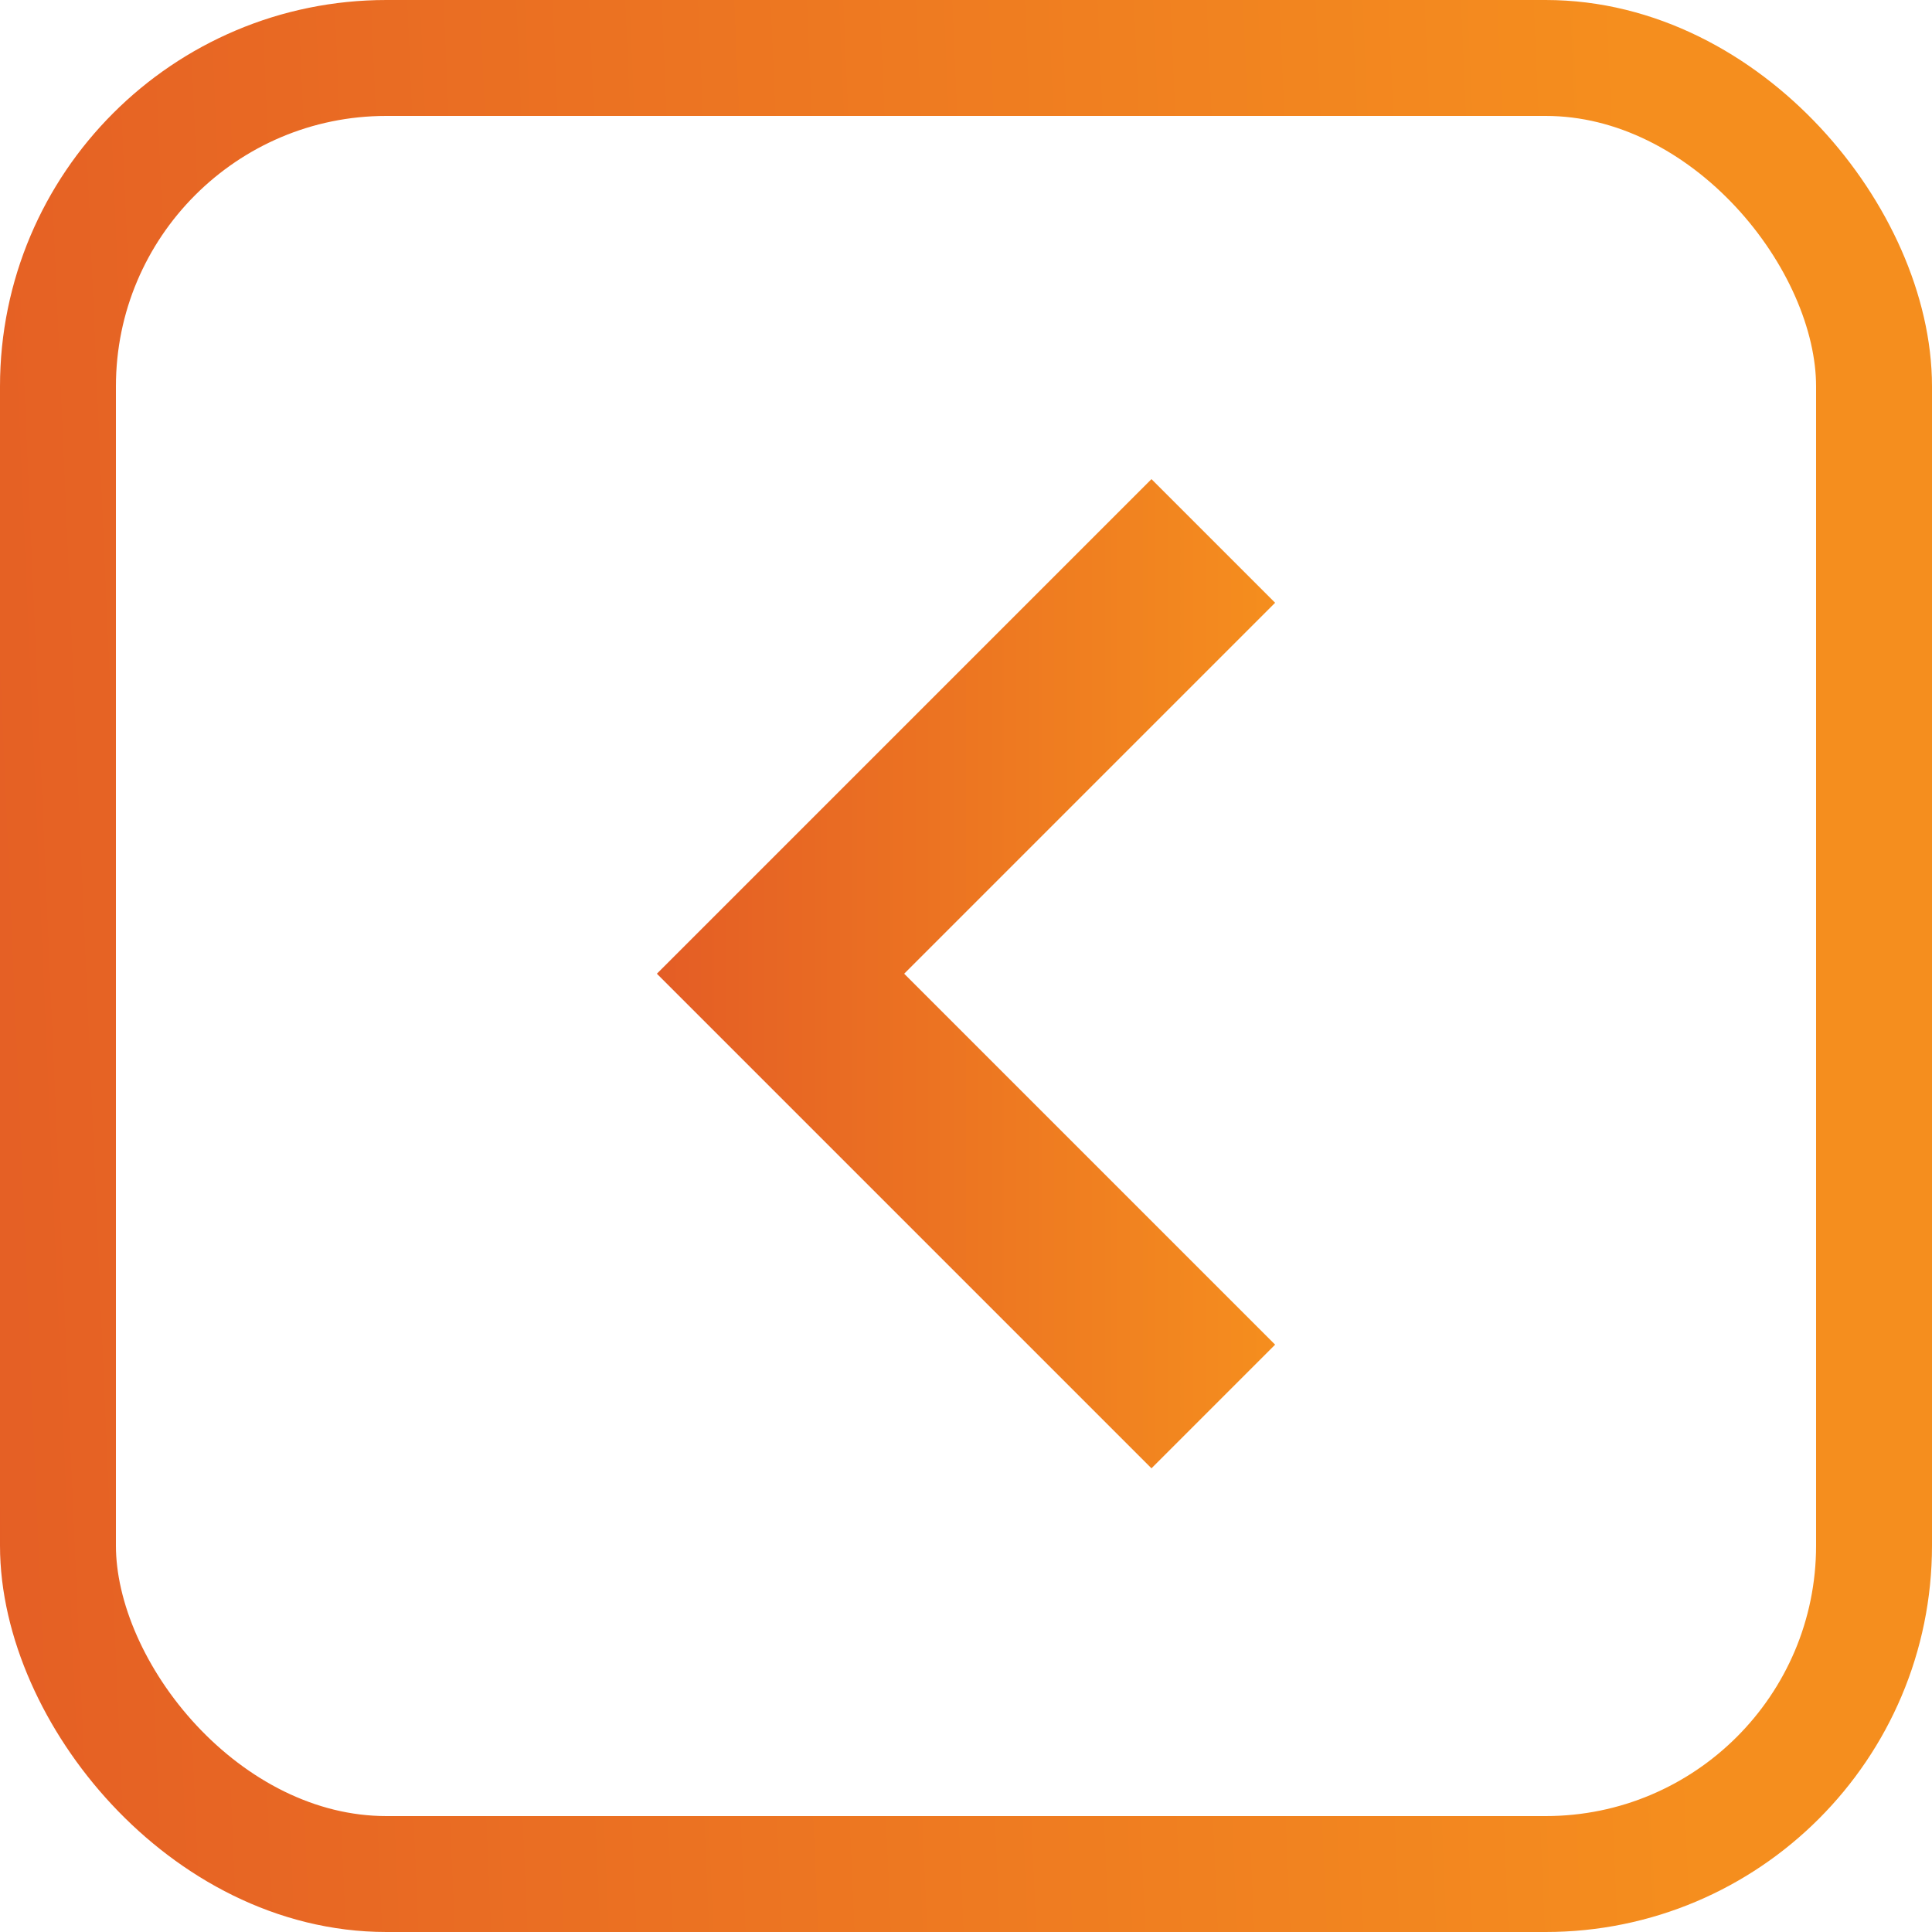
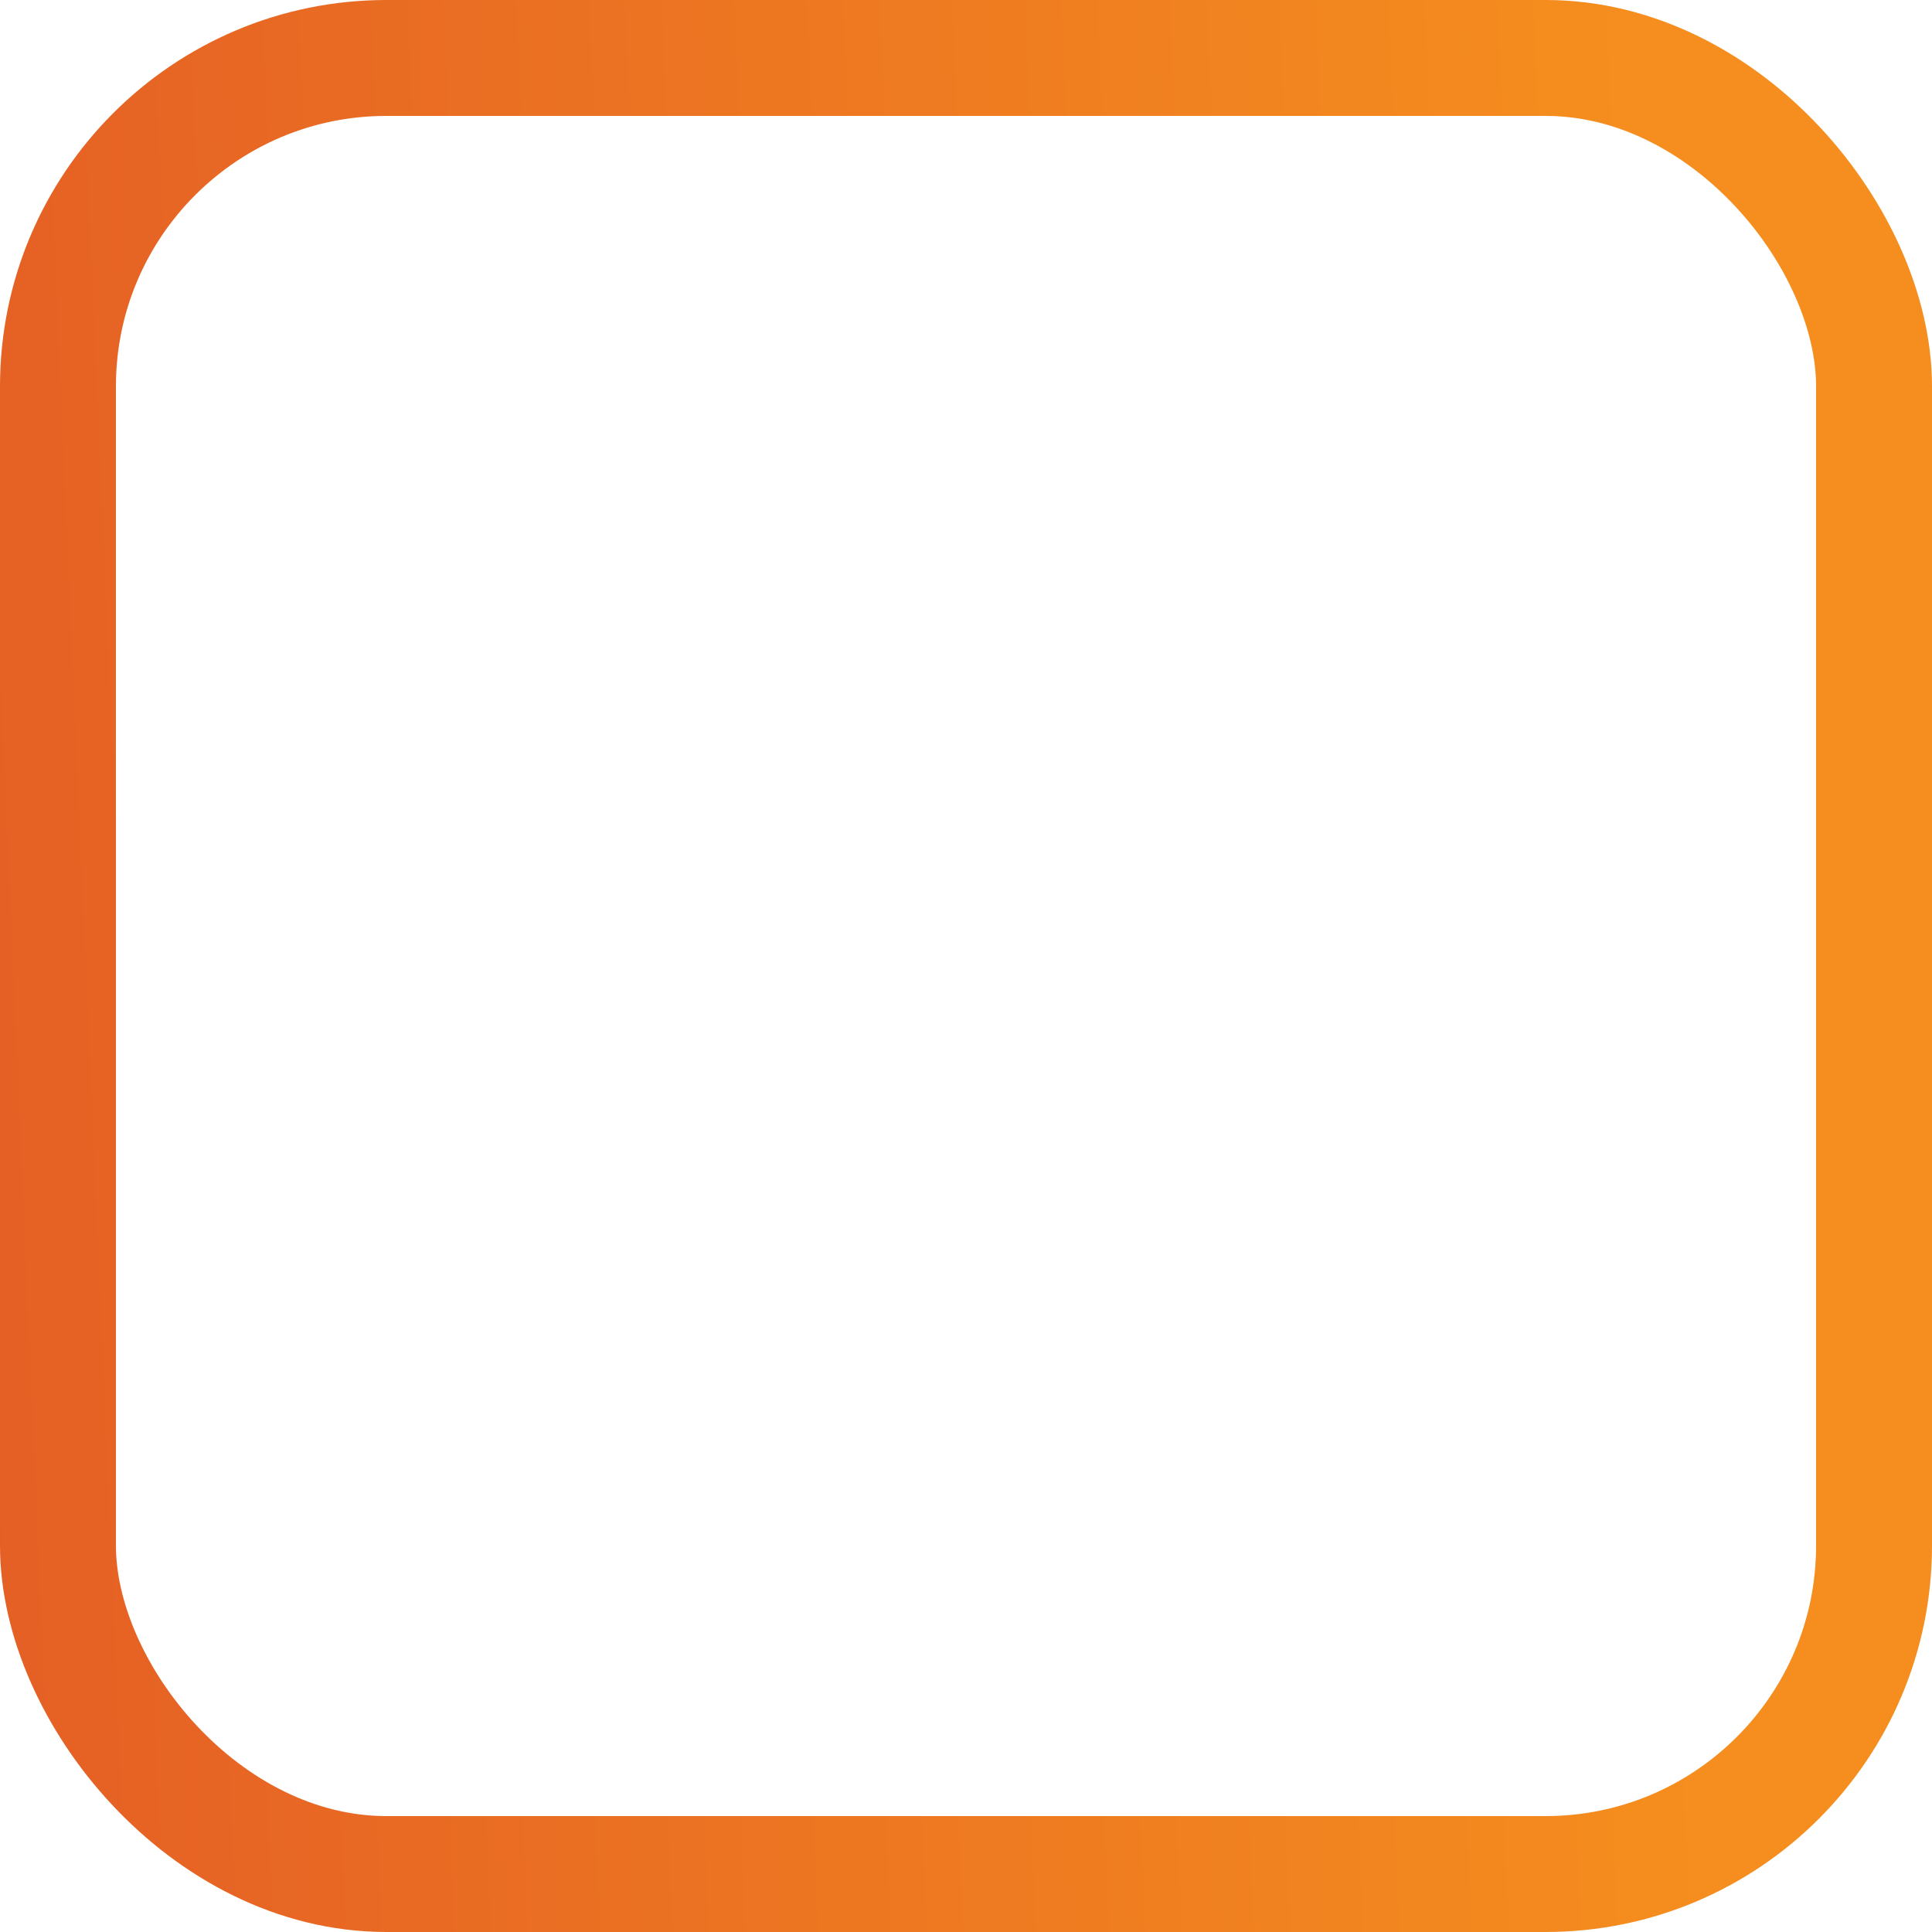
<svg xmlns="http://www.w3.org/2000/svg" width="50" height="50" viewBox="0 0 50 50" fill="none">
  <rect x="48.5" y="48.5" width="47" height="47" rx="8.5" transform="rotate(-180 48.5 48.5)" stroke="url(#paint0_linear_60_394)" stroke-width="3" />
-   <path fill-rule="evenodd" clip-rule="evenodd" d="M29.8 38L17 25.2L29.8 12.4L33 15.6L23.4 25.2L33 34.8L29.8 38Z" fill="url(#paint1_linear_60_394)" />
  <defs>
    <linearGradient id="paint0_linear_60_394" x1="100" y1="73" x2="54" y2="75" gradientUnits="userSpaceOnUse">
      <stop stop-color="#E45D25" />
      <stop offset="1" stop-color="#F58E1E" />
    </linearGradient>
    <linearGradient id="paint1_linear_60_394" x1="17" y1="25" x2="33" y2="25" gradientUnits="userSpaceOnUse">
      <stop stop-color="#E45D25" />
      <stop offset="1" stop-color="#F58E1E" />
    </linearGradient>
  </defs>
</svg>